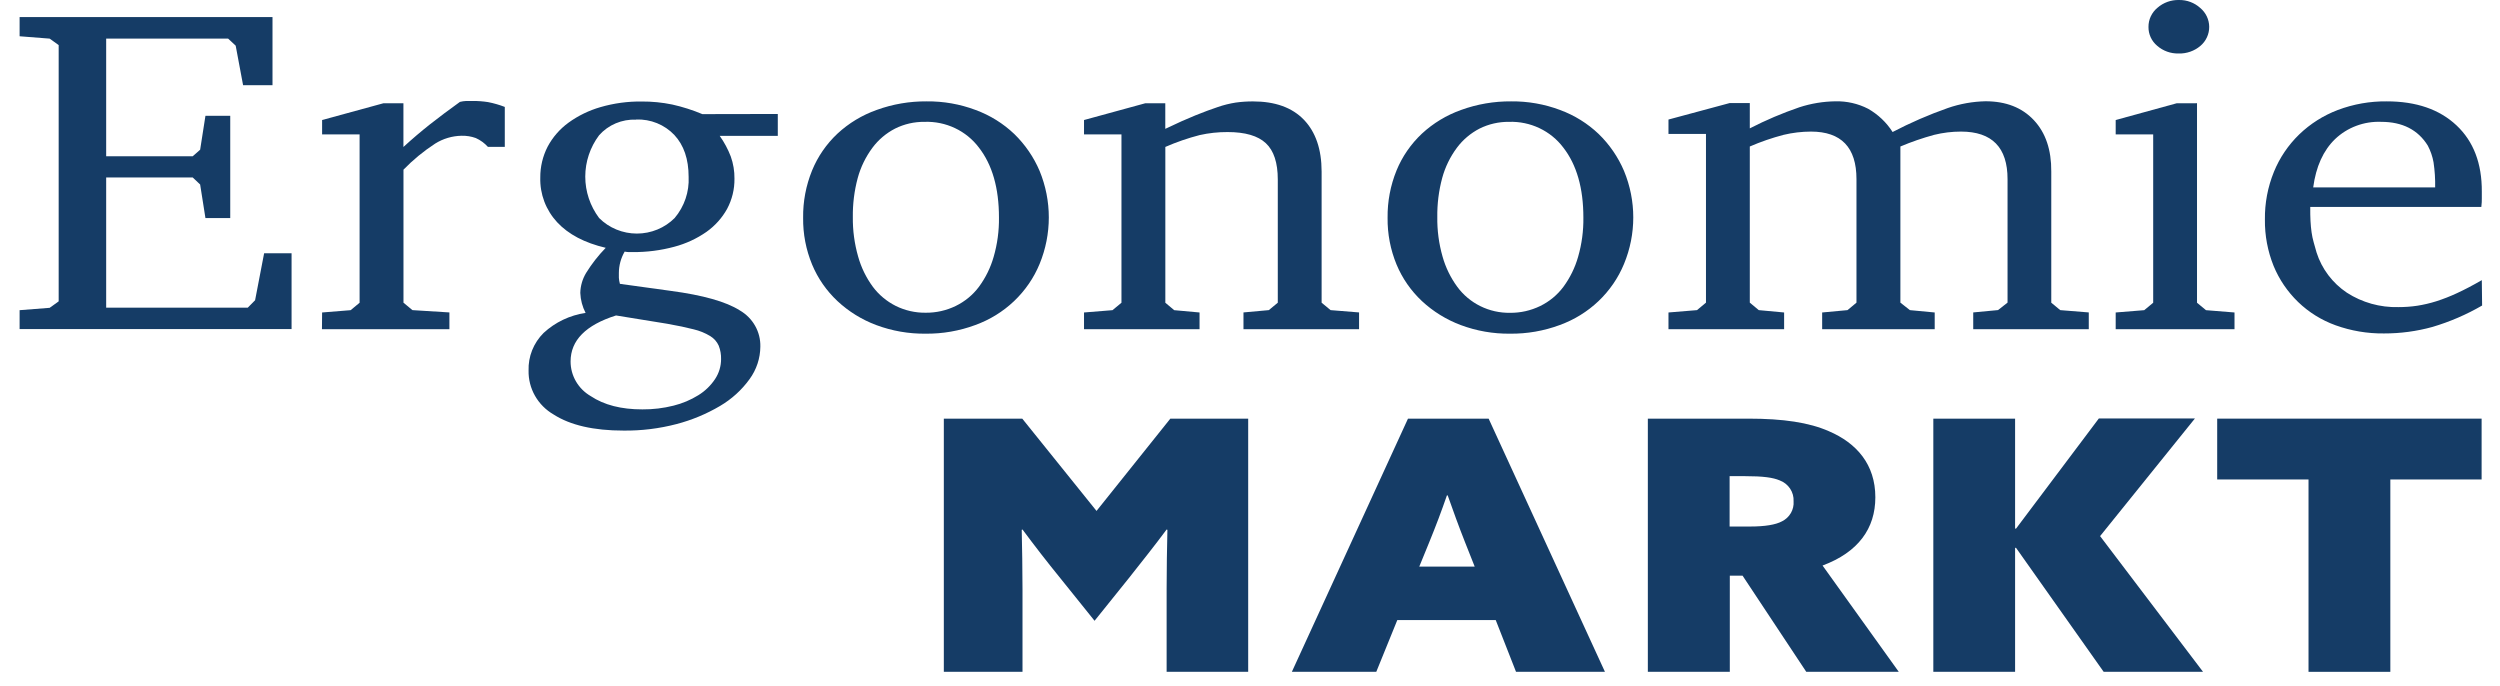
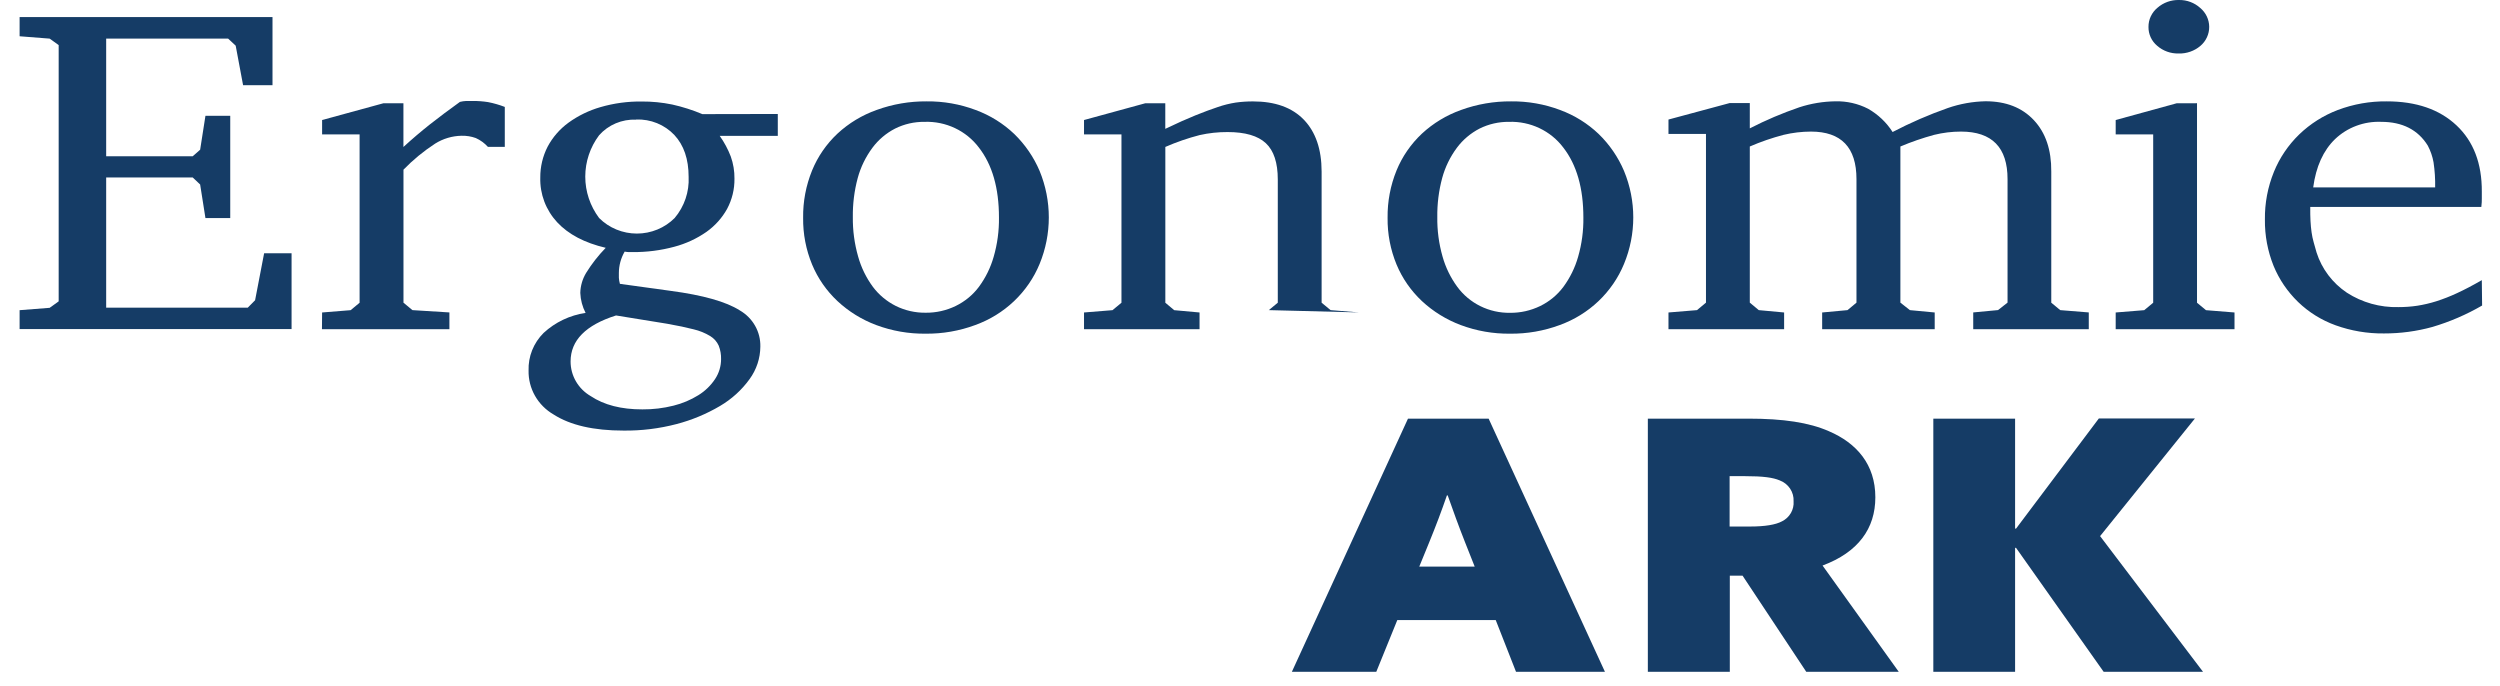
<svg xmlns="http://www.w3.org/2000/svg" width="328" height="90" viewBox="0 0 328 90" fill="none">
  <g clip-path="url(#clip0_757_35931)">
-     <path d="M123.83 88.144V54.925H134.12L143.864 67.034L153.549 54.925H163.762V88.144H153.061V77.312C153.061 74.7 153.112 71.811 153.164 69.514L153.061 69.47C151.498 71.578 149.774 73.737 148.109 75.846L143.607 81.447L139.105 75.846C137.387 73.737 135.715 71.578 134.152 69.47L134.05 69.514C134.101 71.811 134.152 74.7 134.152 77.312V88.144H123.83Z" fill="#153C66" />
    <path d="M184.728 54.925H195.308L210.569 88.144H198.903L196.24 81.353H183.326L180.567 88.144H169.492L184.728 54.925ZM189.835 64.995C189.108 67.11 188.375 69.036 187.494 71.195L186.207 74.341H193.481L192.234 71.195C191.346 68.948 190.671 67.066 189.938 64.995H189.835Z" fill="#153C66" />
    <path d="M216.197 54.925H229.375C233.961 54.925 237.344 55.429 239.948 56.574C243.595 58.135 246.045 60.936 246.045 65.247C246.045 69.332 243.807 72.453 239.119 74.197L249.119 88.144H236.983L228.623 75.525H226.951V88.144H216.197V54.925ZM229.587 69.08C231.56 69.08 232.966 68.851 233.806 68.394C234.294 68.151 234.697 67.773 234.966 67.308C235.234 66.842 235.357 66.309 235.318 65.776C235.35 65.187 235.191 64.603 234.863 64.109C234.535 63.615 234.054 63.235 233.491 63.025C232.604 62.654 231.356 62.471 228.906 62.471H226.925V69.08H229.587Z" fill="#153C66" />
    <path d="M253.652 54.925H264.38V69.331L264.489 69.375L275.371 54.9H287.977L275.532 70.338L289.038 88.143H276.001L264.489 71.855L264.38 71.899V88.143H253.652V54.925Z" fill="#153C66" />
-     <path d="M302.878 62.906H290.896V54.925H325.587V62.906H313.612V88.144H302.878V62.906Z" fill="#153C66" />
    <path d="M2.572 40.695L6.515 40.387L7.698 39.537V5.916L6.515 5.067L2.572 4.758V2.241H35.752V11.178H31.893L30.922 5.992L29.931 5.067H13.93V20.499H25.288L26.259 19.643L26.954 15.193H30.208V28.611H26.954L26.259 24.206L25.288 23.287H13.93V40.368H32.504L33.469 39.392L34.652 33.231H38.254V43.175H2.572V40.695Z" fill="#153C66" />
    <path d="M42.26 40.997L46.003 40.695L47.179 39.72V17.635H42.26V15.747L50.299 13.55H52.929V19.284C54.08 18.227 55.238 17.245 56.396 16.326C57.553 15.407 58.865 14.438 60.344 13.368C60.616 13.3 60.894 13.26 61.174 13.248H62.004C62.689 13.241 63.373 13.291 64.049 13.399C64.793 13.545 65.523 13.755 66.229 14.029V19.271H64.017C63.575 18.782 63.034 18.387 62.428 18.113C61.83 17.897 61.195 17.794 60.557 17.811C59.326 17.834 58.126 18.191 57.09 18.843C55.578 19.826 54.185 20.973 52.936 22.261V39.713L54.112 40.689L58.962 40.991V43.188H42.24L42.26 40.997Z" fill="#153C66" />
    <path d="M102.047 14.954V17.824H94.425C95.022 18.666 95.511 19.577 95.879 20.537C96.21 21.469 96.374 22.451 96.361 23.438C96.381 24.818 96.049 26.18 95.397 27.403C94.737 28.592 93.814 29.622 92.695 30.418C91.415 31.311 89.982 31.974 88.463 32.375C86.683 32.856 84.843 33.091 82.997 33.074H82.508C82.322 33.069 82.137 33.048 81.955 33.011C81.459 33.867 81.198 34.834 81.196 35.818V36.447C81.213 36.715 81.258 36.981 81.331 37.24L87.981 38.159C92.234 38.725 95.259 39.579 97.056 40.721C97.898 41.206 98.593 41.903 99.068 42.74C99.543 43.576 99.781 44.522 99.757 45.479C99.746 47.013 99.249 48.506 98.336 49.752C97.311 51.169 95.997 52.363 94.477 53.258C92.697 54.31 90.775 55.111 88.766 55.637C86.499 56.23 84.16 56.519 81.813 56.493C77.89 56.493 74.831 55.79 72.636 54.384C71.615 53.794 70.773 52.95 70.195 51.937C69.618 50.924 69.326 49.779 69.349 48.619C69.319 47.708 69.478 46.8 69.817 45.95C70.157 45.101 70.669 44.328 71.324 43.679C72.843 42.275 74.763 41.359 76.829 41.054C76.407 40.239 76.17 39.343 76.135 38.43C76.156 37.505 76.419 36.601 76.9 35.805C77.633 34.62 78.496 33.517 79.472 32.514C76.698 31.863 74.574 30.745 73.099 29.159C71.616 27.558 70.824 25.459 70.886 23.3C70.874 21.891 71.204 20.499 71.851 19.24C72.51 18.002 73.447 16.926 74.591 16.093C75.856 15.178 77.275 14.488 78.784 14.054C80.537 13.544 82.358 13.296 84.187 13.318C85.535 13.309 86.88 13.442 88.2 13.714C89.552 14.015 90.874 14.437 92.149 14.973L102.047 14.954ZM80.823 41.388C76.848 42.646 74.861 44.658 74.861 47.423C74.859 48.34 75.102 49.241 75.564 50.037C76.026 50.834 76.693 51.499 77.498 51.967C79.247 53.134 81.509 53.715 84.283 53.711C85.663 53.723 87.038 53.558 88.373 53.22C89.526 52.934 90.624 52.471 91.628 51.848C92.501 51.309 93.244 50.592 93.808 49.746C94.329 48.965 94.606 48.053 94.605 47.121C94.622 46.518 94.517 45.917 94.297 45.353C94.064 44.833 93.676 44.394 93.184 44.094C92.51 43.687 91.774 43.387 91.004 43.207C90.078 42.967 88.927 42.722 87.537 42.477L80.823 41.388ZM83.453 15.697C82.54 15.66 81.63 15.824 80.79 16.178C79.951 16.533 79.204 17.067 78.604 17.742C77.423 19.317 76.787 21.22 76.787 23.174C76.787 25.127 77.423 27.03 78.604 28.605C79.25 29.251 80.021 29.764 80.872 30.114C81.723 30.464 82.636 30.645 83.559 30.645C84.483 30.645 85.397 30.464 86.247 30.114C87.098 29.764 87.869 29.251 88.515 28.605C89.79 27.09 90.444 25.166 90.348 23.205C90.348 20.881 89.724 19.049 88.476 17.711C87.841 17.041 87.066 16.512 86.204 16.161C85.342 15.811 84.412 15.646 83.479 15.678L83.453 15.697Z" fill="#153C66" />
    <path d="M121.578 13.299C123.775 13.275 125.958 13.659 128.009 14.432C129.9 15.127 131.624 16.199 133.071 17.579C134.495 18.963 135.625 20.611 136.396 22.425C138.008 26.34 138.008 30.713 136.396 34.628C135.638 36.467 134.495 38.131 133.04 39.512C131.586 40.893 129.852 41.961 127.951 42.647C125.873 43.418 123.665 43.802 121.443 43.779C119.228 43.805 117.029 43.42 114.96 42.647C113.068 41.938 111.339 40.868 109.873 39.5C108.433 38.149 107.3 36.517 106.548 34.71C105.744 32.763 105.344 30.68 105.371 28.58C105.342 26.45 105.742 24.335 106.548 22.356C107.295 20.536 108.428 18.893 109.873 17.535C111.351 16.164 113.103 15.105 115.018 14.425C117.116 13.663 119.339 13.281 121.578 13.299ZM121.301 15.986C119.961 15.97 118.637 16.273 117.442 16.867C116.265 17.472 115.246 18.333 114.465 19.385C113.577 20.579 112.923 21.923 112.535 23.35C112.086 25.021 111.869 26.745 111.892 28.473C111.87 30.225 112.104 31.972 112.587 33.659C112.982 35.083 113.636 36.426 114.516 37.624C115.306 38.682 116.34 39.545 117.532 40.142C118.746 40.742 120.089 41.046 121.449 41.029C122.816 41.043 124.168 40.739 125.391 40.142C126.599 39.554 127.645 38.691 128.44 37.624C129.315 36.434 129.968 35.103 130.369 33.691C130.854 32.014 131.088 30.278 131.064 28.536C131.064 24.672 130.185 21.611 128.427 19.354C127.608 18.268 126.532 17.394 125.29 16.807C124.048 16.22 122.679 15.939 121.301 15.986Z" fill="#153C66" />
-     <path d="M142.223 40.997L145.959 40.695L147.136 39.719V17.635H142.223V15.747L150.255 13.55H152.886V16.905C154.408 16.175 155.724 15.585 156.835 15.136C157.947 14.689 158.925 14.324 159.78 14.041C160.545 13.777 161.333 13.581 162.134 13.456C162.88 13.353 163.632 13.303 164.385 13.305C167.301 13.305 169.53 14.108 171.074 15.715C172.617 17.322 173.391 19.586 173.396 22.506V39.713L174.572 40.689L178.309 40.991V43.187H163.144V40.991L166.469 40.689L167.646 39.713V23.551C167.646 21.352 167.125 19.766 166.083 18.793C165.048 17.817 163.369 17.326 161.06 17.326C159.827 17.32 158.597 17.453 157.394 17.723C155.853 18.121 154.348 18.641 152.892 19.277V39.719L154.056 40.695L157.381 40.997V43.194H142.223V40.997Z" fill="#153C66" />
+     <path d="M142.223 40.997L145.959 40.695L147.136 39.719V17.635H142.223V15.747L150.255 13.55H152.886V16.905C154.408 16.175 155.724 15.585 156.835 15.136C157.947 14.689 158.925 14.324 159.78 14.041C160.545 13.777 161.333 13.581 162.134 13.456C162.88 13.353 163.632 13.303 164.385 13.305C167.301 13.305 169.53 14.108 171.074 15.715C172.617 17.322 173.391 19.586 173.396 22.506V39.713L174.572 40.689L178.309 40.991V43.187V40.991L166.469 40.689L167.646 39.713V23.551C167.646 21.352 167.125 19.766 166.083 18.793C165.048 17.817 163.369 17.326 161.06 17.326C159.827 17.32 158.597 17.453 157.394 17.723C155.853 18.121 154.348 18.641 152.892 19.277V39.719L154.056 40.695L157.381 40.997V43.194H142.223V40.997Z" fill="#153C66" />
    <path d="M198.259 13.299C200.457 13.275 202.639 13.659 204.691 14.432C206.579 15.129 208.3 16.2 209.746 17.579C211.17 18.963 212.3 20.611 213.071 22.425C214.691 26.338 214.691 30.715 213.071 34.628C212.313 36.467 211.172 38.13 209.718 39.511C208.265 40.892 206.533 41.96 204.633 42.647C202.555 43.419 200.347 43.803 198.124 43.779C195.912 43.805 193.714 43.42 191.648 42.647C189.755 41.936 188.024 40.867 186.554 39.5C185.115 38.149 183.982 36.517 183.229 34.71C182.426 32.763 182.026 30.68 182.052 28.58C182.024 26.45 182.423 24.335 183.229 22.356C183.976 20.536 185.11 18.893 186.554 17.535C188.034 16.165 189.785 15.107 191.699 14.425C193.798 13.664 196.021 13.282 198.259 13.299ZM197.983 15.986C196.643 15.972 195.319 16.274 194.124 16.867C192.948 17.473 191.929 18.334 191.146 19.385C190.258 20.579 189.604 21.923 189.217 23.35C188.767 25.021 188.551 26.745 188.574 28.473C188.549 30.225 188.781 31.971 189.262 33.659C189.66 35.082 190.314 36.424 191.191 37.624C191.978 38.699 193.019 39.571 194.225 40.166C195.431 40.762 196.767 41.062 198.118 41.042C199.487 41.055 200.84 40.751 202.067 40.154C203.275 39.567 204.32 38.703 205.115 37.637C205.99 36.447 206.644 35.115 207.045 33.703C207.529 32.027 207.763 30.291 207.739 28.549C207.739 24.684 206.862 21.623 205.109 19.366C204.291 18.278 203.215 17.402 201.973 16.813C200.731 16.224 199.362 15.941 197.983 15.986Z" fill="#153C66" />
    <path d="M229.574 16.842C231.671 15.763 233.846 14.838 236.082 14.073C237.604 13.578 239.194 13.315 240.797 13.292C242.29 13.255 243.769 13.59 245.093 14.268C246.403 15.013 247.507 16.061 248.309 17.32C250.641 16.101 253.062 15.05 255.55 14.174C257.142 13.622 258.814 13.322 260.502 13.286C263.178 13.286 265.289 14.111 266.837 15.76C268.385 17.409 269.148 19.657 269.127 22.506V39.713L270.304 40.689L274.047 40.991V43.188H258.888V40.991L262.142 40.683L263.39 39.701V23.501C263.39 19.347 261.358 17.268 257.293 17.264C256.103 17.263 254.917 17.407 253.762 17.692C252.251 18.102 250.771 18.613 249.331 19.221V39.707L250.579 40.689L253.833 40.997V43.194H239.067V40.997L242.392 40.689L243.569 39.707V23.501C243.569 19.347 241.581 17.268 237.607 17.264C236.393 17.266 235.184 17.41 234.005 17.692C232.49 18.088 231.008 18.6 229.574 19.221V39.707L230.751 40.689L234.076 40.997V43.194H218.904V40.997L222.647 40.689L223.824 39.707V17.572H218.904V15.684L226.944 13.519H229.574V16.842Z" fill="#153C66" />
    <path d="M288.248 13.544V39.72L289.425 40.695L293.168 40.997V43.194H277.578V40.997L281.321 40.695L282.498 39.72V17.635H277.578V15.747L285.579 13.55L288.248 13.544ZM285.9 8.2553e-05C286.924 -0.013 287.914 0.358 288.666 1.039C289.033 1.344 289.329 1.724 289.533 2.151C289.736 2.579 289.844 3.044 289.848 3.516C289.851 3.988 289.751 4.455 289.554 4.885C289.357 5.316 289.067 5.699 288.704 6.011C287.911 6.69 286.884 7.05 285.83 7.018C284.798 7.043 283.795 6.683 283.026 6.011C282.661 5.706 282.369 5.326 282.171 4.899C281.974 4.471 281.874 4.006 281.881 3.537C281.875 3.059 281.978 2.585 282.181 2.15C282.385 1.714 282.684 1.328 283.058 1.02C283.837 0.337 284.854 -0.028 285.9 8.2553e-05Z" fill="#153C66" />
    <path d="M325.653 40.085C323.607 41.273 321.422 42.216 319.144 42.892C317.071 43.466 314.926 43.754 312.771 43.748C310.608 43.772 308.459 43.409 306.43 42.678C304.589 42.013 302.914 40.973 301.516 39.625C300.126 38.281 299.032 36.672 298.3 34.899C297.518 32.958 297.13 30.886 297.156 28.8C297.128 26.659 297.53 24.534 298.339 22.544C299.088 20.702 300.218 19.031 301.658 17.635C303.104 16.241 304.827 15.151 306.719 14.431C308.77 13.657 310.953 13.272 313.15 13.299C317.009 13.299 320.056 14.348 322.289 16.445C324.523 18.543 325.632 21.441 325.614 25.137V25.993C325.614 26.314 325.614 26.704 325.55 27.151H303.105C303.105 27.843 303.105 28.454 303.137 28.983C303.169 29.511 303.208 30.008 303.278 30.474C303.34 30.918 303.432 31.358 303.555 31.79C303.671 32.192 303.793 32.639 303.934 33.13C304.618 35.276 306.02 37.134 307.915 38.404C309.916 39.695 312.273 40.354 314.668 40.292C315.504 40.295 316.338 40.234 317.164 40.11C317.998 39.978 318.822 39.784 319.627 39.531C320.561 39.233 321.474 38.875 322.36 38.461C323.329 38.016 324.414 37.448 325.614 36.755L325.653 40.085ZM319.492 24.59C319.514 23.486 319.443 22.383 319.28 21.292C319.144 20.526 318.888 19.785 318.521 19.095C317.234 17.027 315.202 15.99 312.424 15.986C311.31 15.939 310.198 16.115 309.156 16.504C308.114 16.892 307.165 17.485 306.365 18.245C304.813 19.748 303.855 21.862 303.491 24.59H319.492Z" fill="#153C66" />
  </g>
  <defs>
    <clipPath id="clip0_757_35931">
      <rect width="328" height="90" fill="white" />
    </clipPath>
  </defs>
</svg>